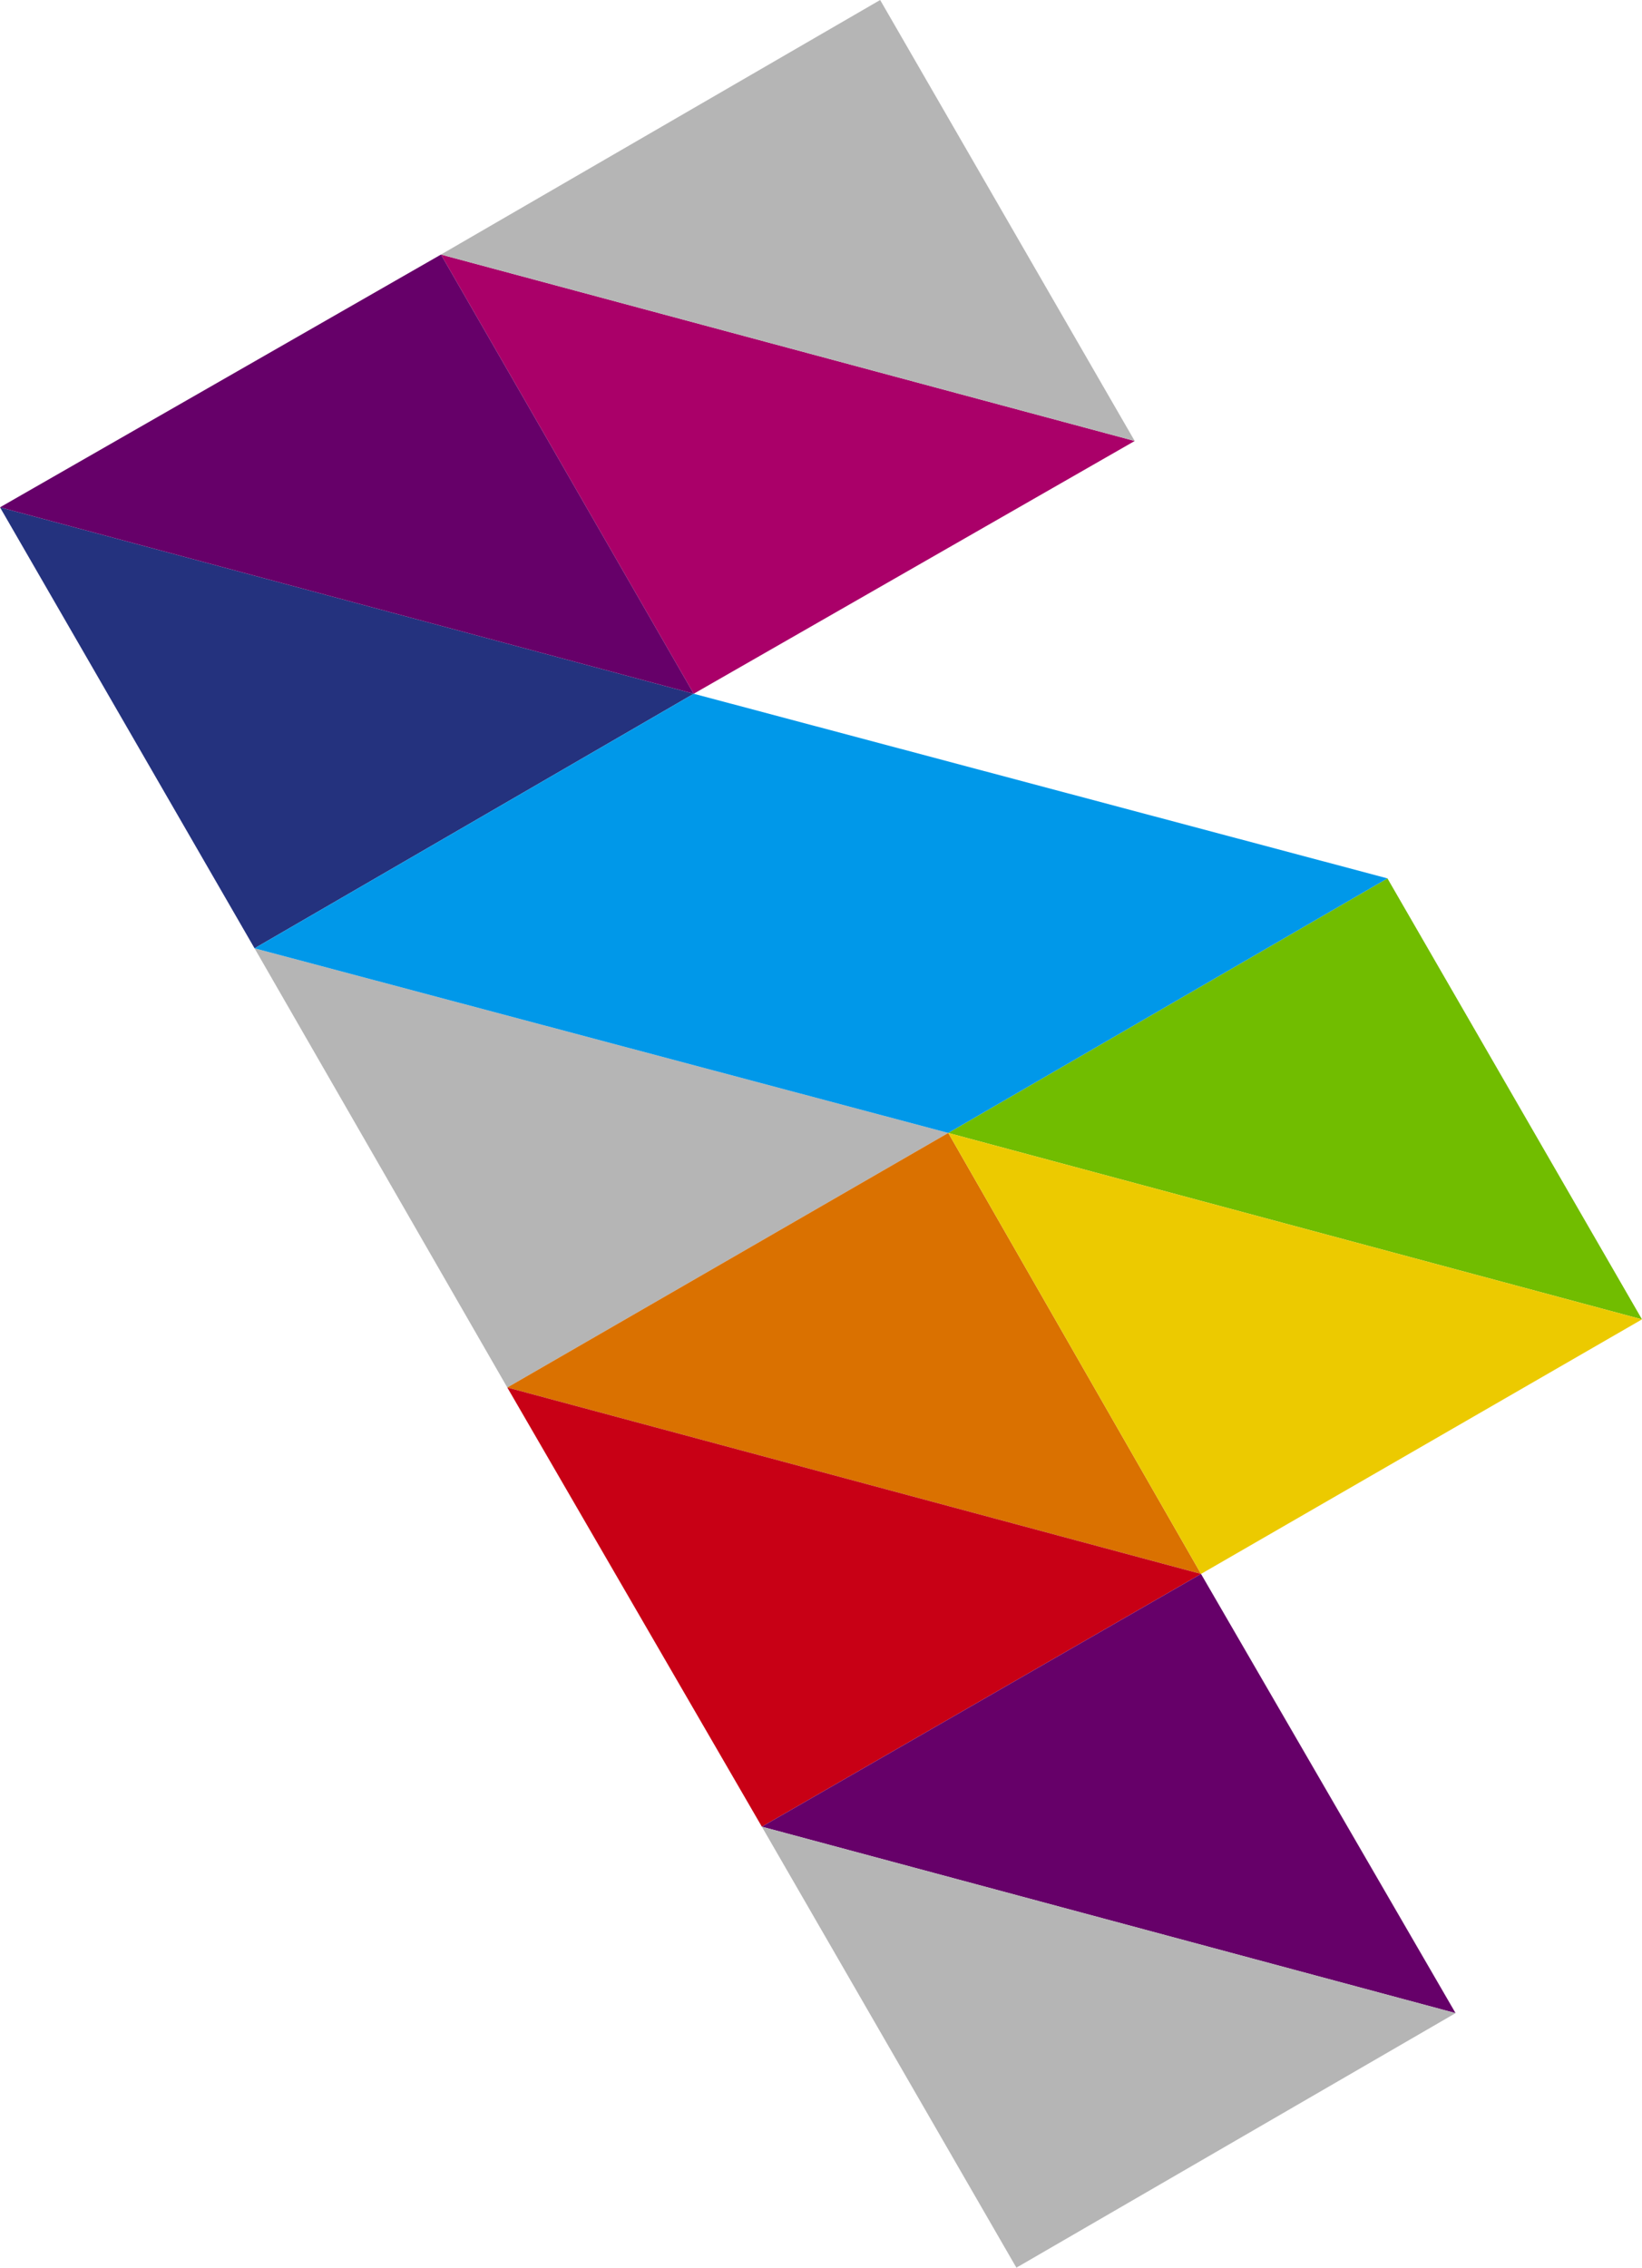
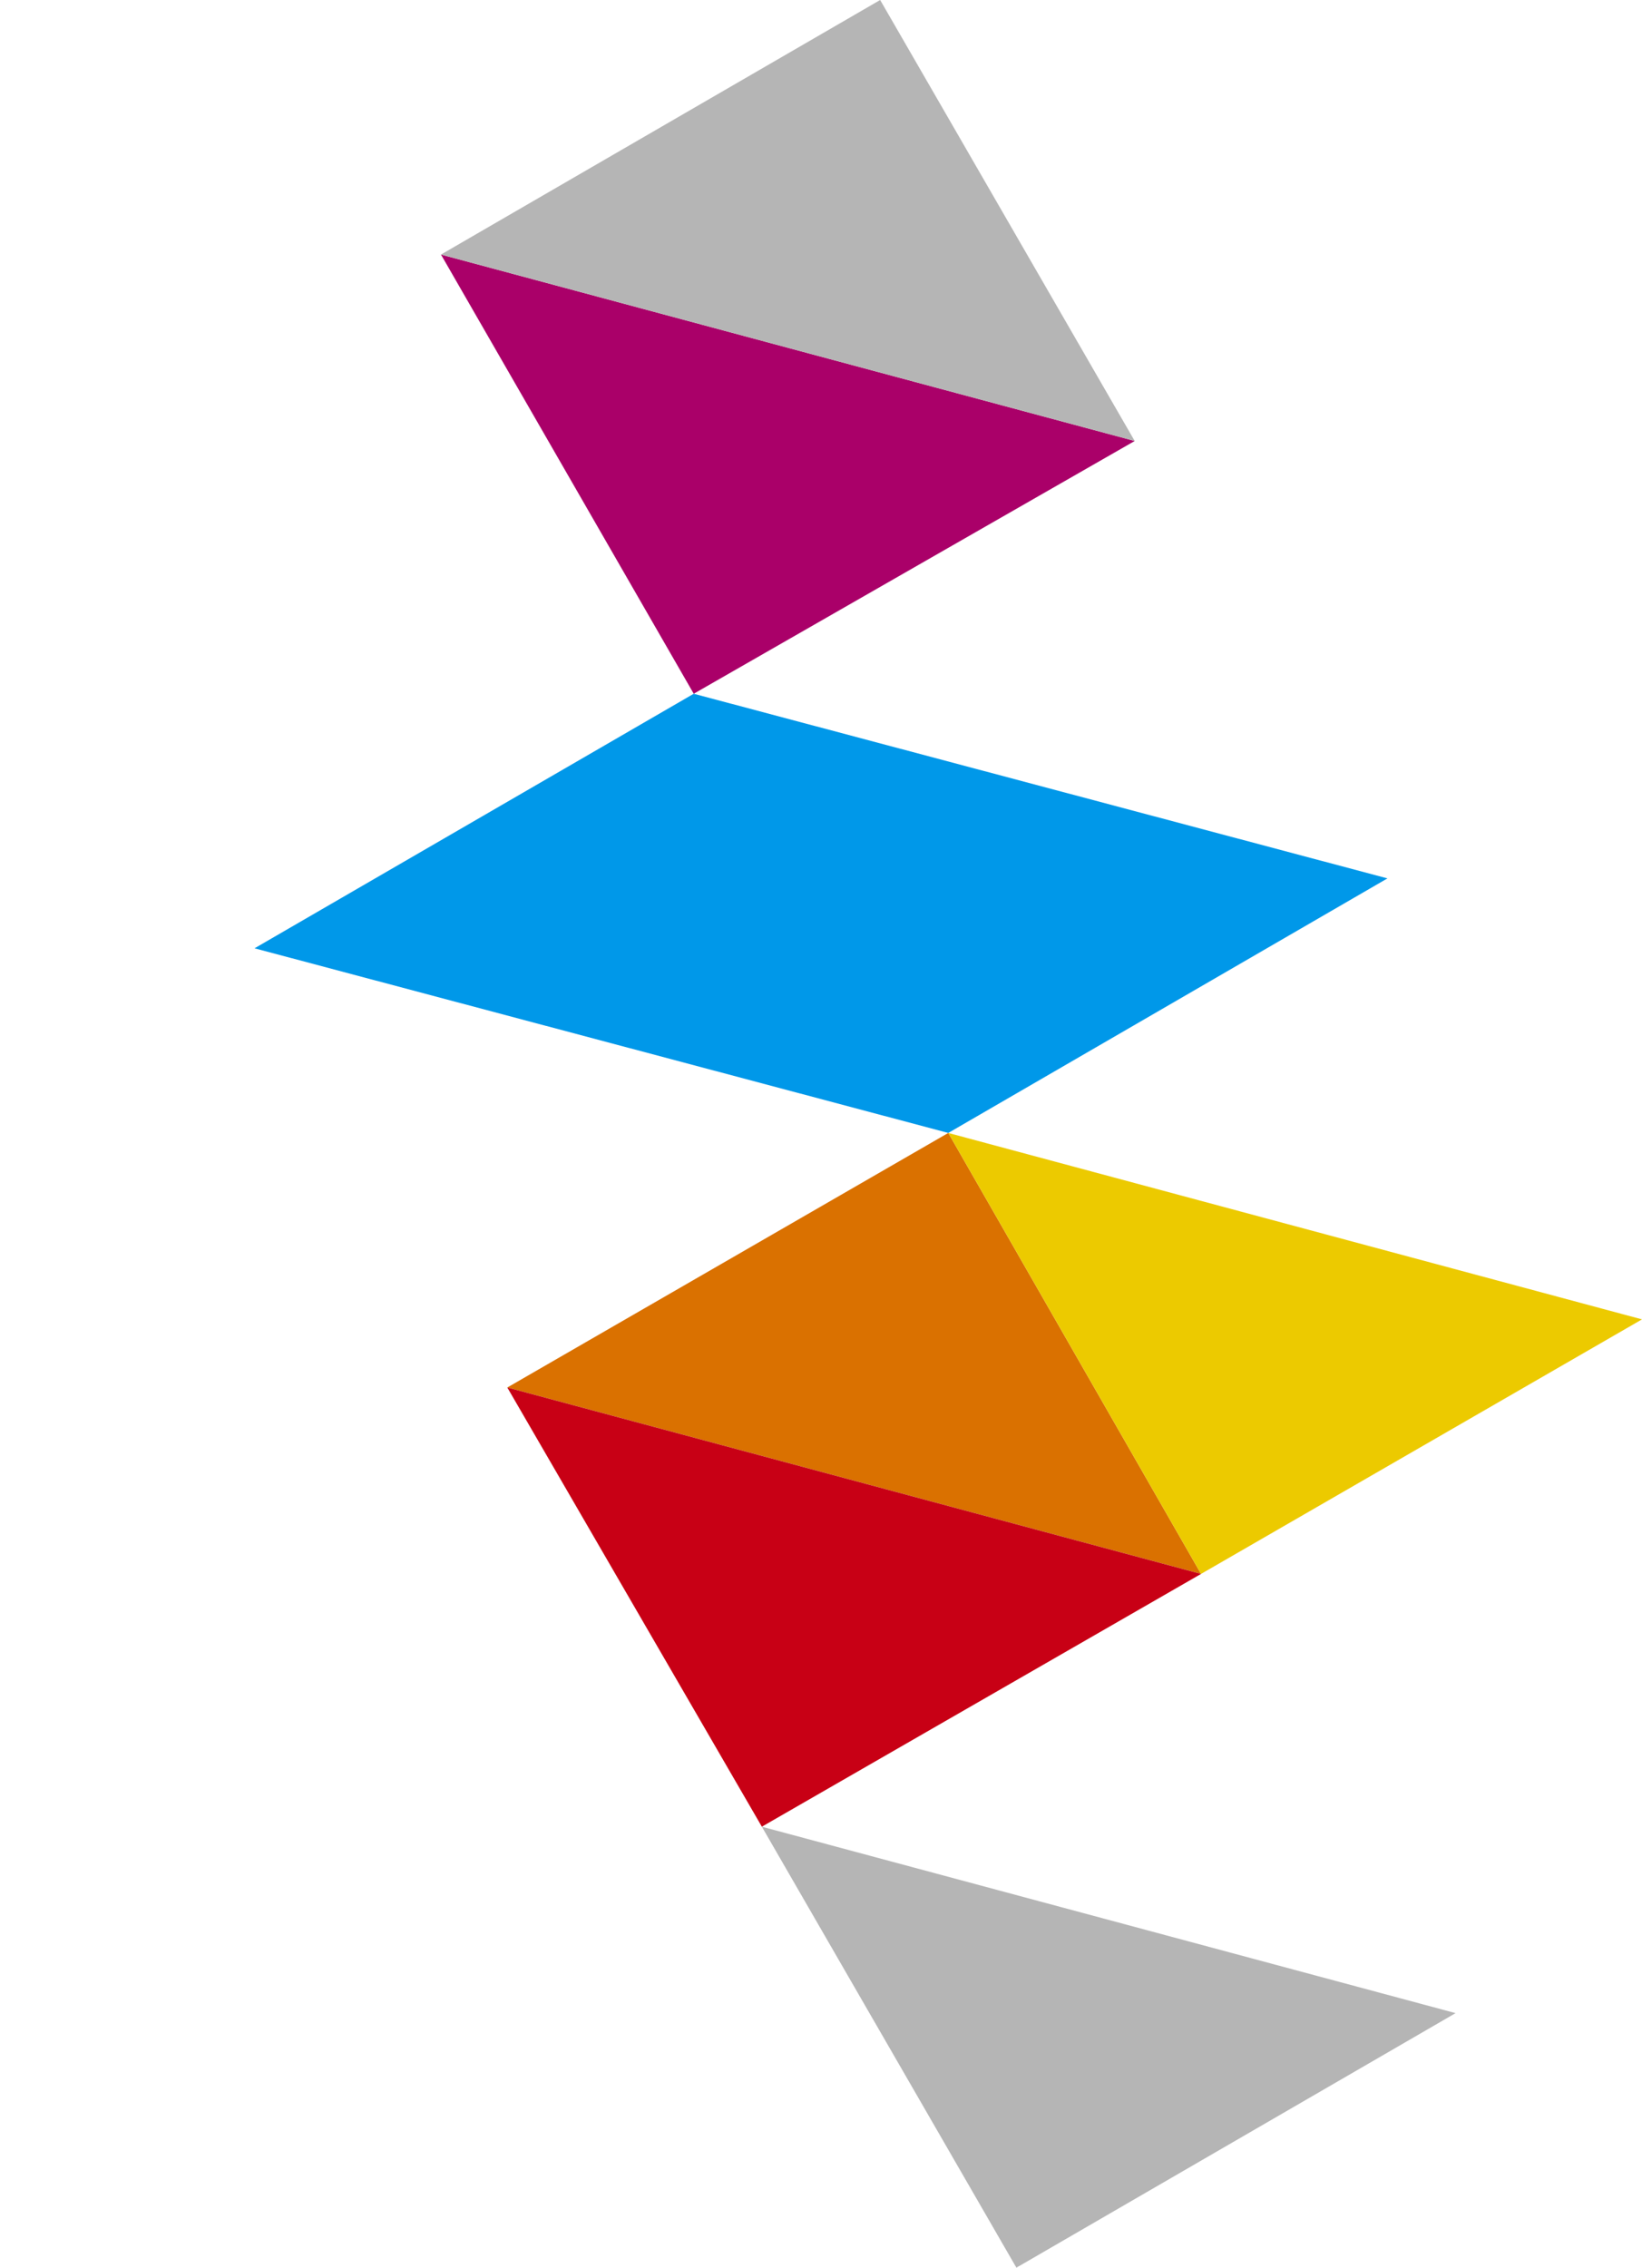
<svg xmlns="http://www.w3.org/2000/svg" version="1.1" id="Isolation_Mode" x="0px" y="0px" viewBox="0 0 91.6 126.5" style="enable-background:new 0 0 91.6 126.5;" xml:space="preserve">
  <style type="text/css">
	.st0{fill-rule:evenodd;clip-rule:evenodd;fill:#B5B5B5;}
	.st1{fill-rule:evenodd;clip-rule:evenodd;fill:#DA7100;}
	.st2{fill-rule:evenodd;clip-rule:evenodd;fill:#C80015;}
	.st3{fill-rule:evenodd;clip-rule:evenodd;fill:#660069;}
	.st4{fill-rule:evenodd;clip-rule:evenodd;fill:#71BD00;}
	.st5{fill-rule:evenodd;clip-rule:evenodd;fill:#ECCA00;}
	.st6{fill-rule:evenodd;clip-rule:evenodd;fill:#AA0069;}
	.st7{fill-rule:evenodd;clip-rule:evenodd;fill:#24327E;}
	.st8{fill:#0098E9;}
</style>
  <g>
-     <polygon class="st0" points="14.2,52.9 52.9,63.2 28.3,77.4  " />
    <polygon class="st1" points="28.3,77.4 67,87.8 52.9,63.2  " />
    <polygon class="st2" points="28.3,77.4 42.5,101.9 67,87.8  " />
-     <polygon class="st3" points="81.2,112.3 42.5,101.9 67,87.8  " />
    <polygon class="st0" points="81.2,112.3 56.7,126.5 42.5,101.9  " />
-     <polygon class="st4" points="91.6,73.6 52.9,63.2 77.4,49  " />
    <polygon class="st5" points="91.6,73.6 67,87.8 52.9,63.2  " />
    <polygon class="st6" points="63.3,24.6 24.6,14.2 38.7,38.7  " />
    <polygon class="st0" points="63.3,24.6 49.1,0 24.6,14.2  " />
-     <polygon class="st7" points="0,28.3 38.7,38.7 14.2,52.9  " />
-     <polygon class="st3" points="0,28.3 24.6,14.2 38.7,38.7  " />
    <polygon class="st8" points="14.2,52.9 38.7,38.7 77.4,49 52.9,63.2  " />
  </g>
</svg>